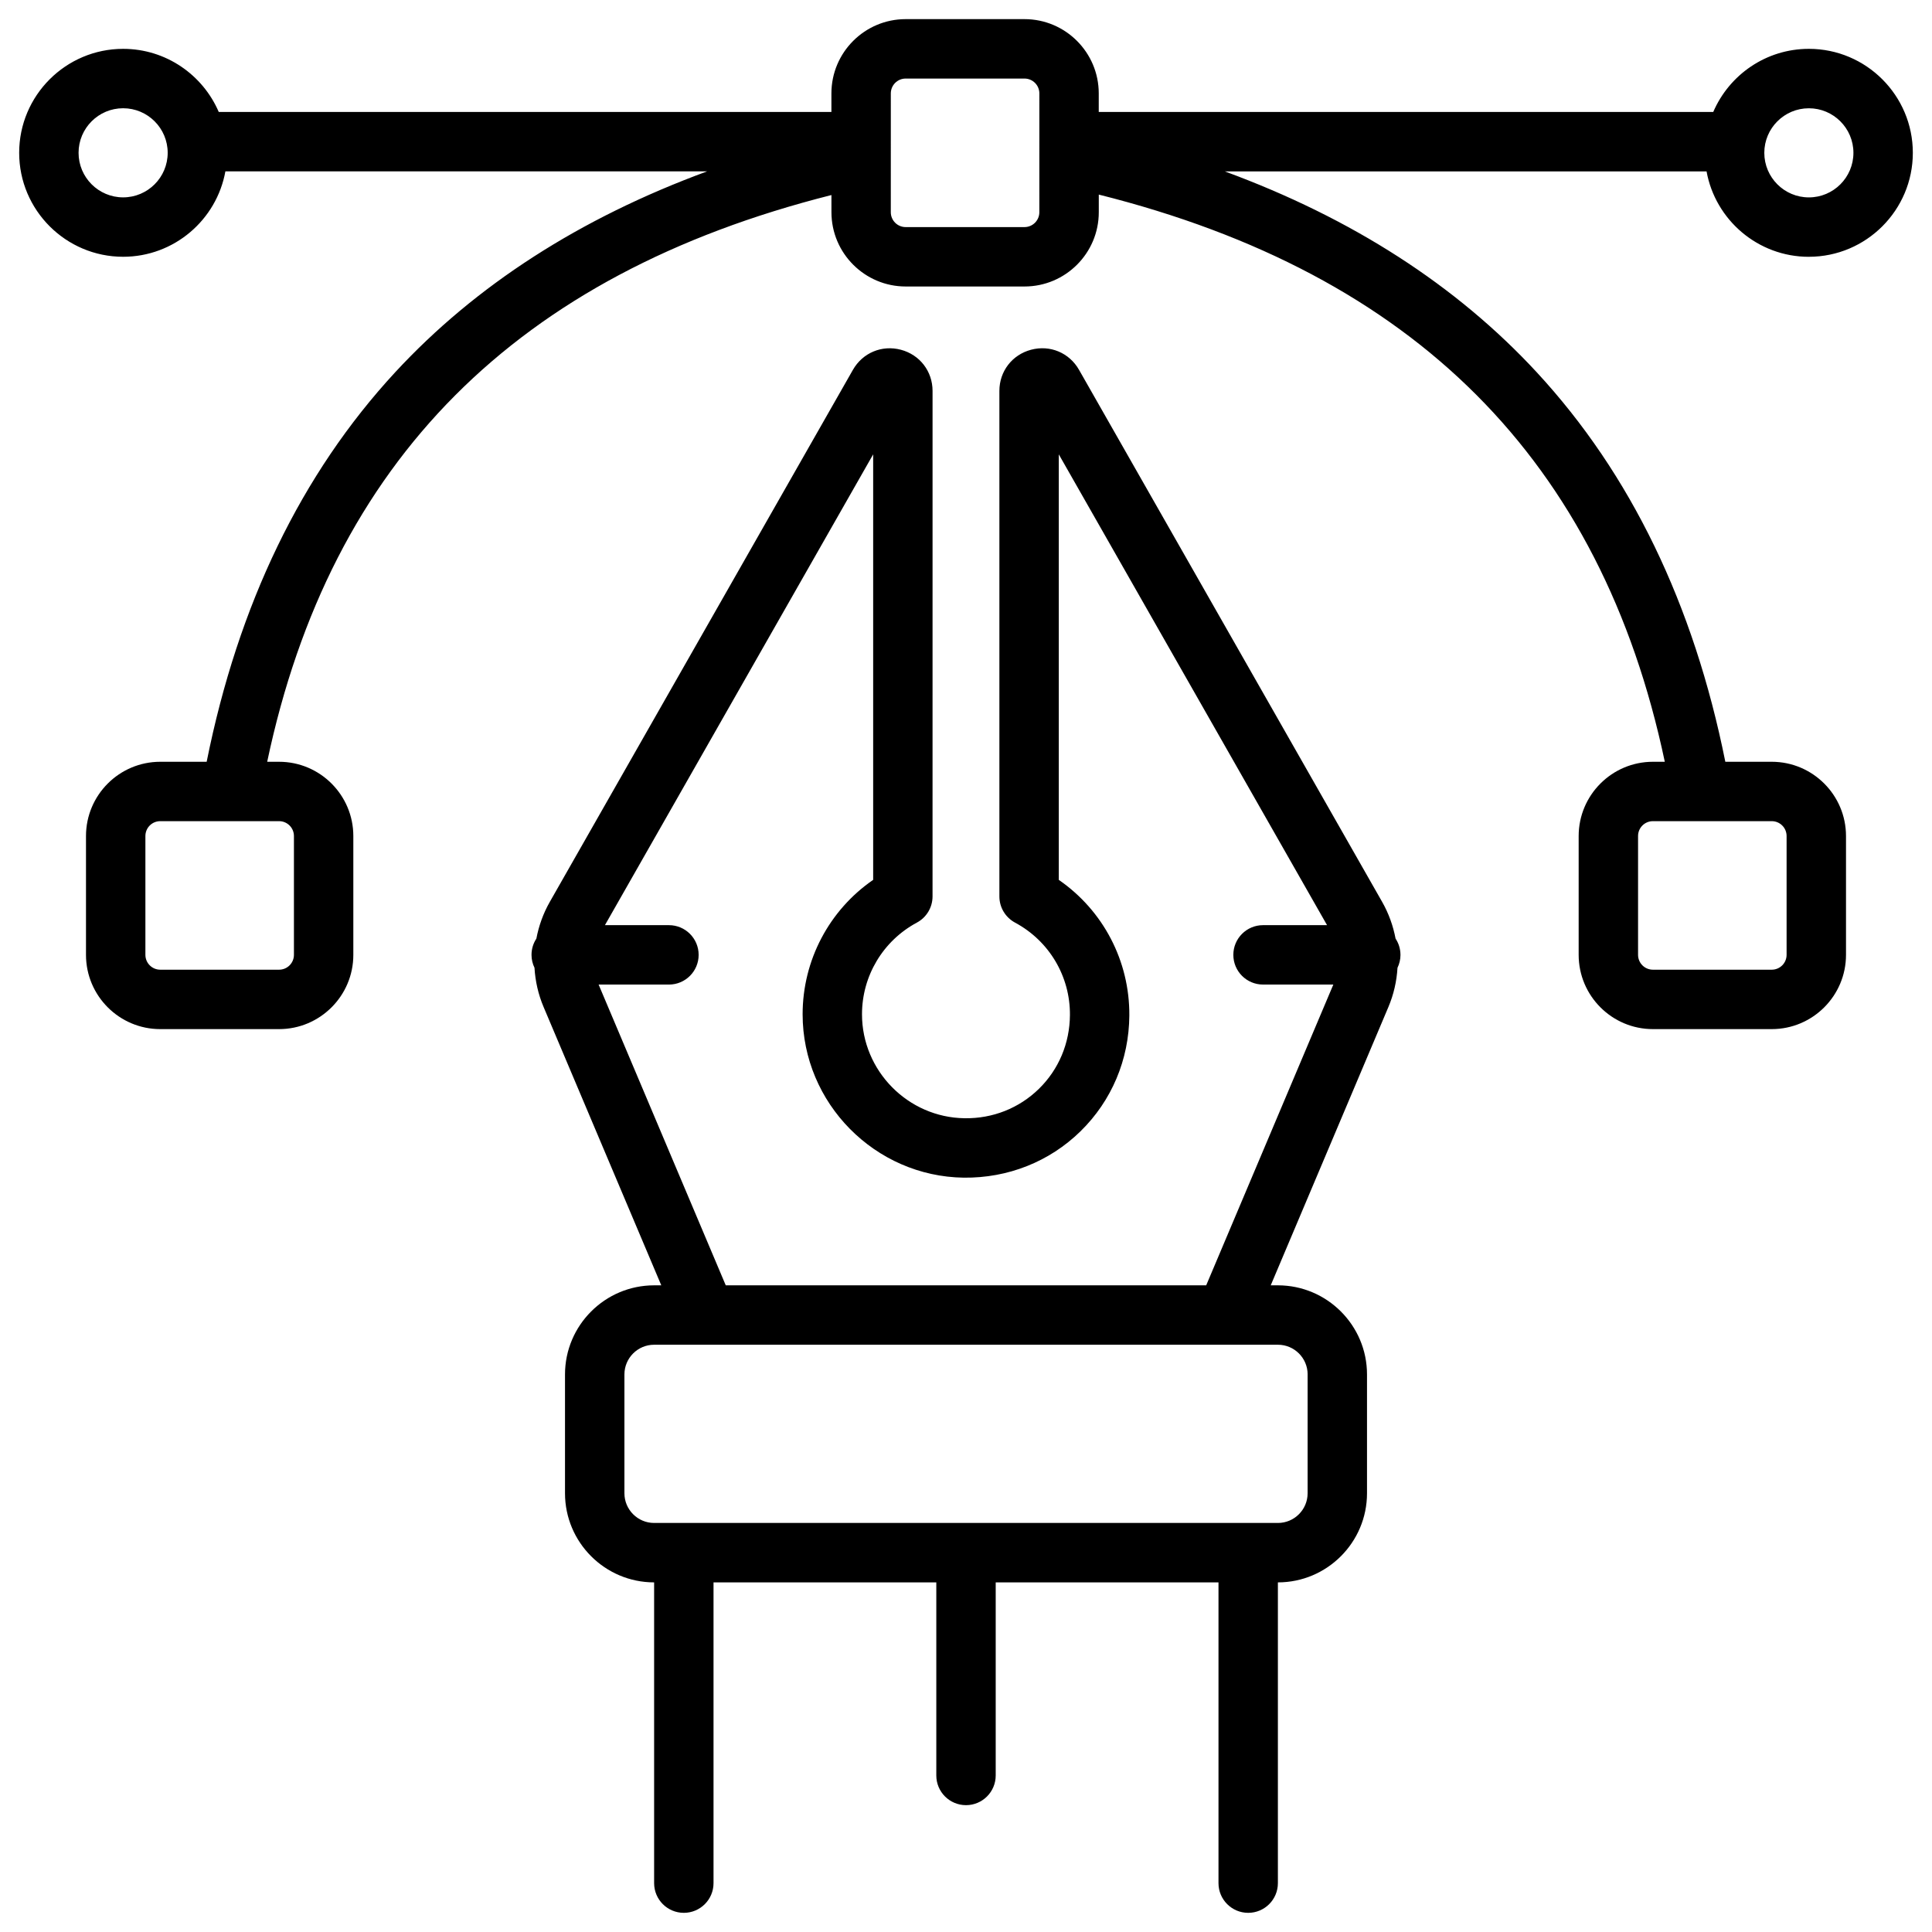
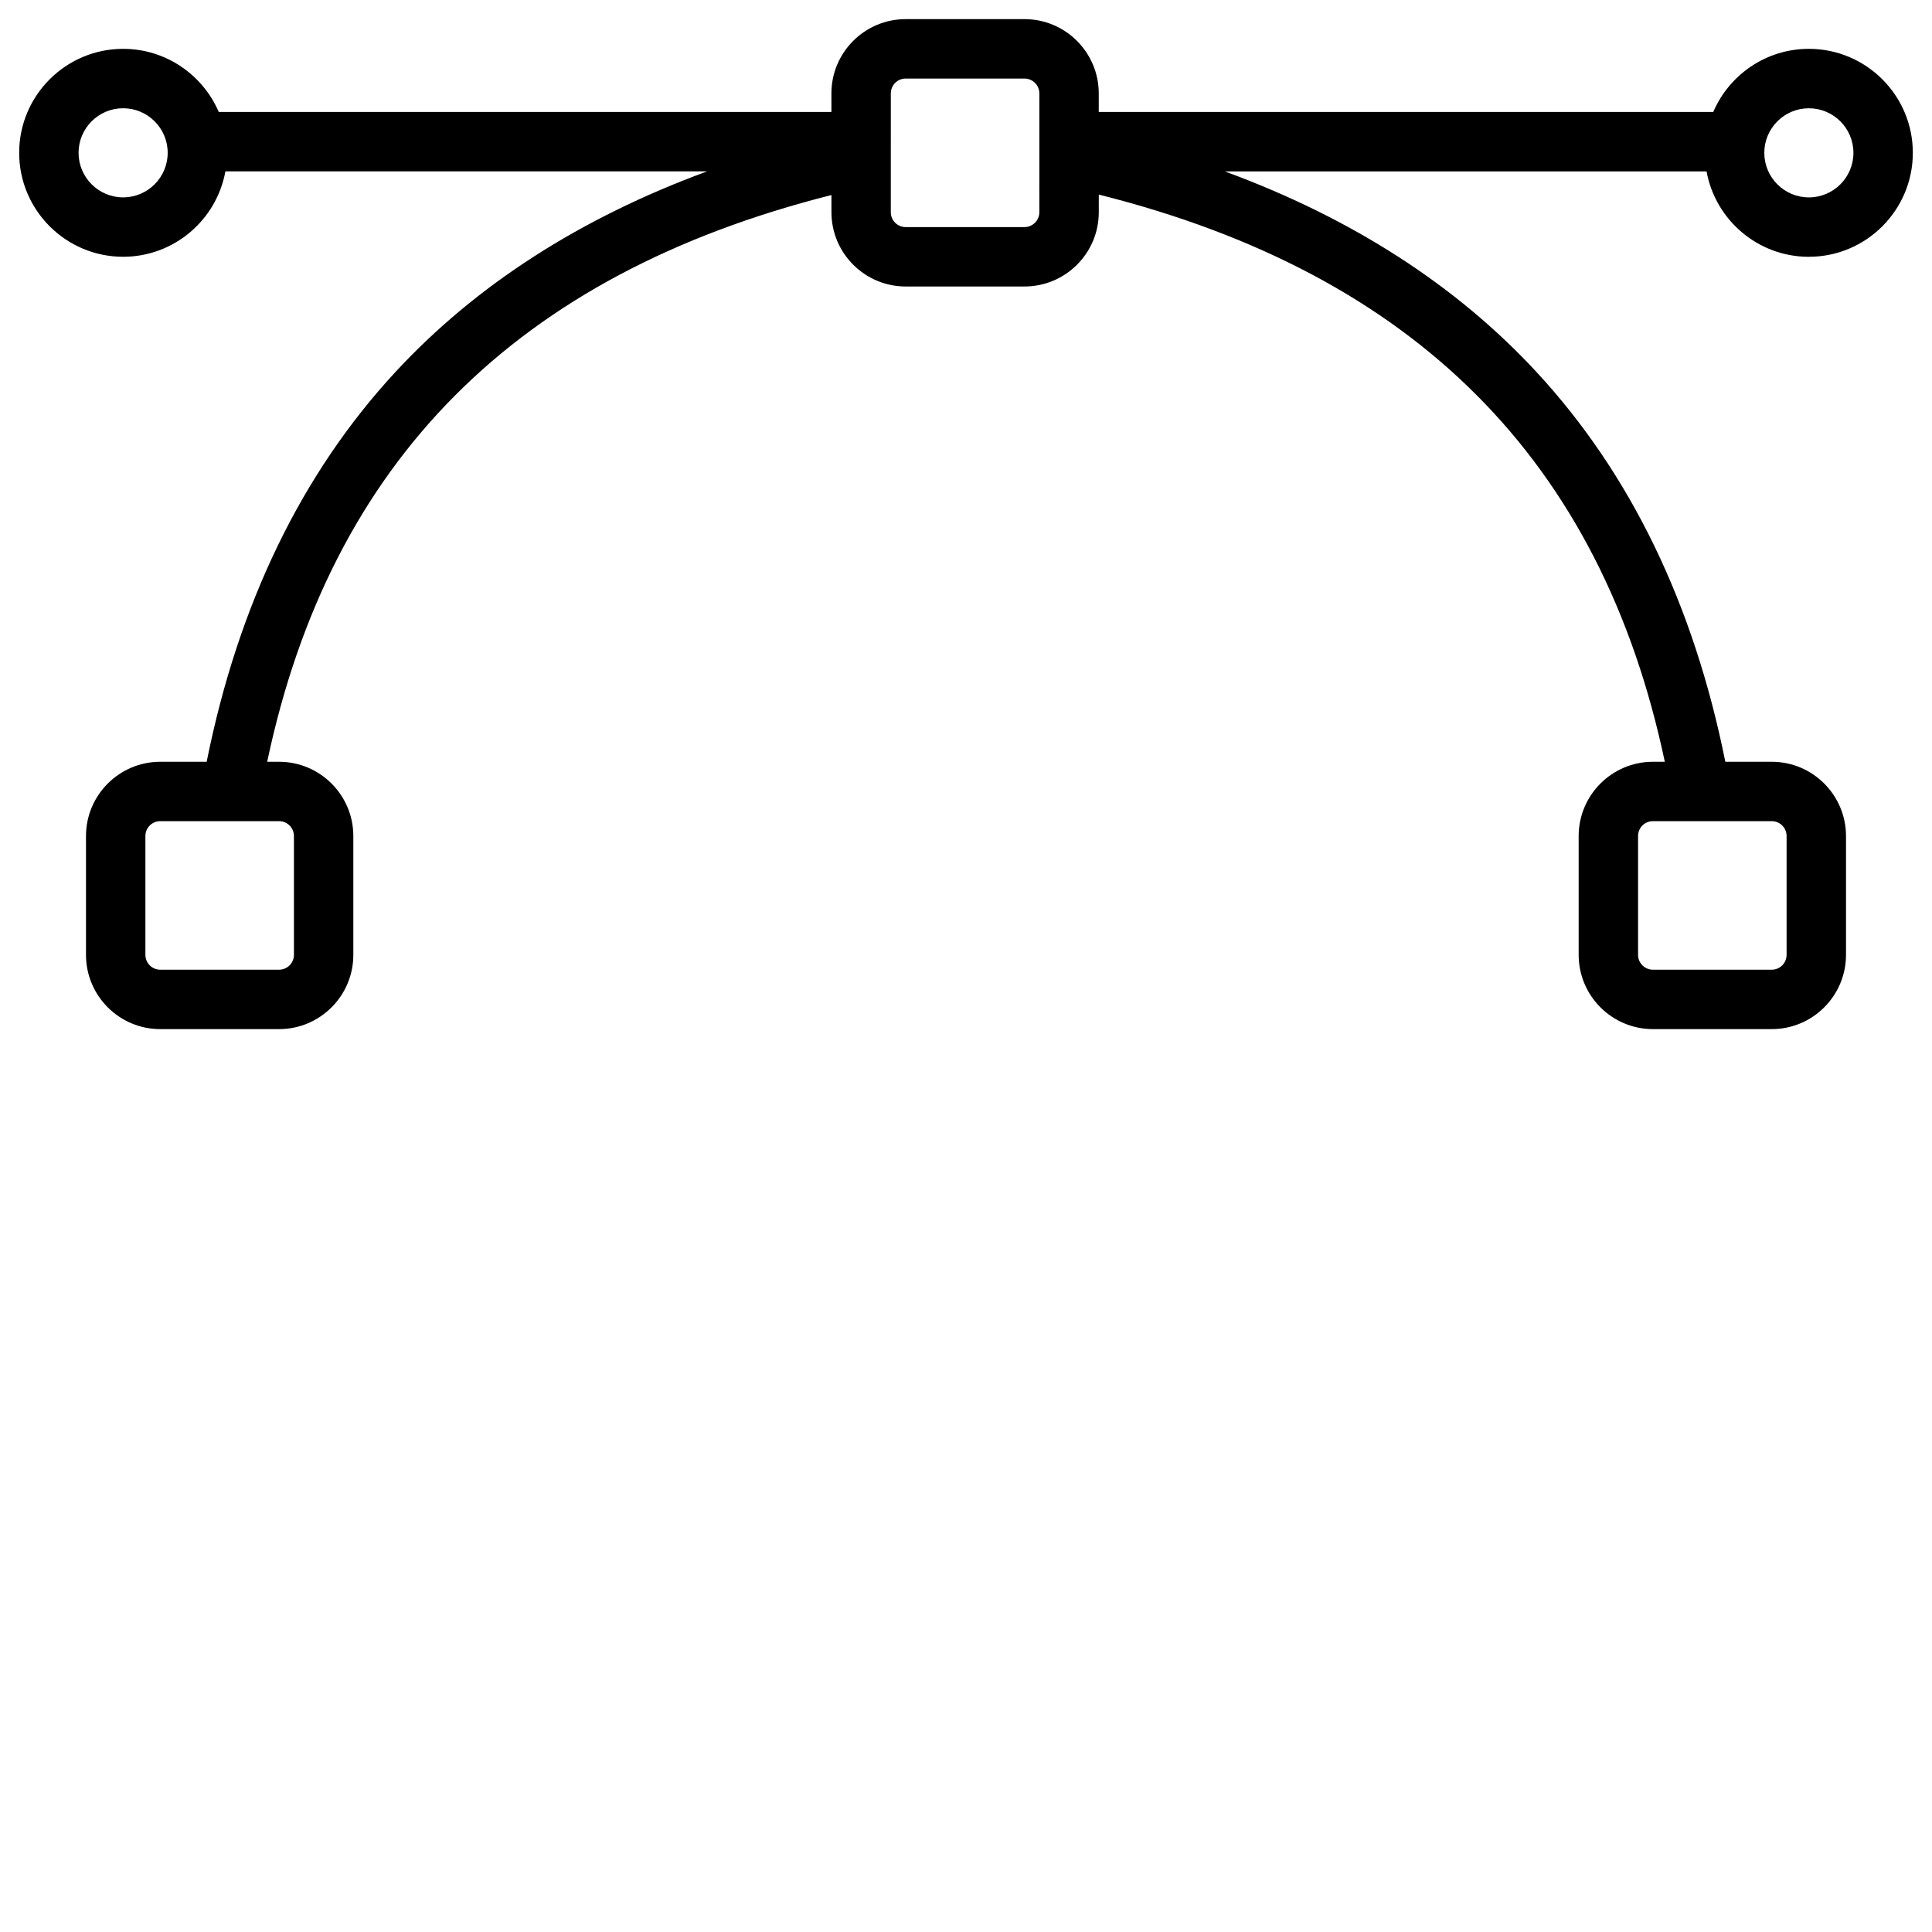
<svg xmlns="http://www.w3.org/2000/svg" fill="#000000" width="800px" height="800px" version="1.1" viewBox="144 144 512 512">
  <g>
-     <path d="m513.84 392.74c-0.641-3.387-1.82-6.68-3.551-9.723l-80.336-141.01c-2.566-4.516-7.676-6.66-12.703-5.324-5.027 1.328-8.402 5.719-8.402 10.914v133.97c0 2.902 1.594 5.559 4.152 6.938 9.043 4.852 14.621 14.238 14.543 24.492-0.051 7.469-2.961 14.406-8.207 19.543-5.246 5.137-12.262 7.93-19.73 7.805-14.988-0.207-27.168-12.566-27.168-27.551 0-10.164 5.57-19.473 14.543-24.297 2.559-1.367 4.152-4.035 4.152-6.938l0.004-133.96c0-5.195-3.375-9.586-8.402-10.914-5.027-1.328-10.125 0.809-12.703 5.324l-80.336 141.01c-1.73 3.039-2.914 6.336-3.551 9.723-0.816 1.238-1.289 2.715-1.289 4.309 0 1.23 0.285 2.383 0.789 3.414 0.207 3.551 1.004 7.074 2.41 10.391l31.191 73.77h-1.898c-13.02 0-23.617 10.598-23.617 23.617v31.488c0 13.02 10.598 23.617 23.617 23.617v79.703c0 4.348 3.523 7.871 7.871 7.871s7.871-3.523 7.871-7.871v-79.703h59.039v51.168c0 4.348 3.523 7.871 7.871 7.871s7.871-3.523 7.871-7.871v-51.168h59.039v79.703c0 4.348 3.523 7.871 7.871 7.871s7.871-3.523 7.871-7.871v-79.703c13.02 0 23.617-10.598 23.617-23.617v-31.488c0-13.02-10.598-23.617-23.617-23.617h-1.898l31.184-73.762c1.406-3.324 2.203-6.848 2.41-10.391 0.5-1.031 0.789-2.195 0.789-3.414-0.008-1.602-0.477-3.078-1.297-4.316zm-23.309 115.5v31.488c0 4.34-3.531 7.871-7.871 7.871h-165.31c-4.34 0-7.871-3.531-7.871-7.871v-31.488c0-4.34 3.531-7.871 7.871-7.871h165.32c4.336 0 7.867 3.531 7.867 7.871zm-154.2-23.617-33.691-79.703h18.637c4.348 0 7.871-3.523 7.871-7.871s-3.523-7.871-7.871-7.871h-16.965l71.086-124.77v112.76c-11.641 8.031-18.695 21.285-18.695 35.629 0 23.559 19.16 42.973 42.695 43.297 11.699 0.129 22.699-4.211 30.957-12.301 8.254-8.09 12.852-18.98 12.93-30.672 0.098-14.477-6.957-27.848-18.695-35.945v-112.77l71.094 124.77h-16.965c-4.348 0-7.871 3.523-7.871 7.871s3.523 7.871 7.871 7.871h18.629l-33.691 79.703z" />
    <path d="m623.37 212.05c15.191 0 27.551-12.359 27.551-27.551 0-15.195-12.359-27.555-27.551-27.555-11.355 0-21.117 6.898-25.34 16.727h-162.85v-4.922c0-10.855-8.828-19.68-19.68-19.68h-31.488c-10.855 0-19.68 8.828-19.68 19.68v4.922l-162.36 0.004c-4.223-9.832-13.984-16.73-25.34-16.73-15.191 0-27.551 12.359-27.551 27.551s12.359 27.551 27.551 27.551c13.512 0 24.777-9.781 27.098-22.633h127.66c-33.672 12.379-61.344 30.188-82.656 53.234-24.871 26.906-41.602 61.535-49.965 103.23h-12.301c-10.855 0-19.68 8.828-19.68 19.68v31.488c0 10.855 8.828 19.68 19.68 19.68h31.488c10.855 0 19.68-8.828 19.68-19.68v-31.488c0-10.855-8.828-19.68-19.68-19.68h-3.148c16.809-79.645 66.074-129.12 149.53-150.19l0.004 4.555c0 10.855 8.828 19.68 19.68 19.68h31.488c10.855 0 19.68-8.828 19.68-19.68v-4.676c83.738 21 133.16 70.504 150 150.31h-3.148c-10.855 0-19.68 8.828-19.68 19.68v31.488c0 10.855 8.828 19.68 19.68 19.68h31.488c10.855 0 19.68-8.828 19.68-19.68v-31.488c0-10.855-8.828-19.68-19.68-19.68h-12.301c-8.363-41.691-25.09-76.32-49.977-103.22-21.312-23.047-48.992-40.855-82.656-53.234h127.66c2.332 12.852 13.598 22.633 27.109 22.633zm-446.74-15.746c-6.516 0-11.809-5.293-11.809-11.809s5.293-11.809 11.809-11.809 11.809 5.293 11.809 11.809-5.293 11.809-11.809 11.809zm45.266 169.25v31.488c0 2.176-1.762 3.938-3.938 3.938h-31.488c-2.176 0-3.938-1.762-3.938-3.938v-31.488c0-2.176 1.762-3.938 3.938-3.938h31.488c2.176 0 3.938 1.762 3.938 3.938zm197.54-165.31c0 2.176-1.762 3.938-3.938 3.938h-31.488c-2.176 0-3.938-1.762-3.938-3.938l0.004-31.488c0-2.176 1.762-3.938 3.938-3.938h31.488c2.176 0 3.938 1.762 3.938 3.938zm198.03 165.31v31.488c0 2.176-1.762 3.938-3.938 3.938h-31.488c-2.176 0-3.938-1.762-3.938-3.938v-31.488c0-2.176 1.762-3.938 3.938-3.938h31.488c2.176 0 3.938 1.762 3.938 3.938zm5.902-192.86c6.516 0 11.809 5.293 11.809 11.809s-5.293 11.809-11.809 11.809c-6.516 0-11.809-5.293-11.809-11.809s5.293-11.809 11.809-11.809z" />
  </g>
</svg>